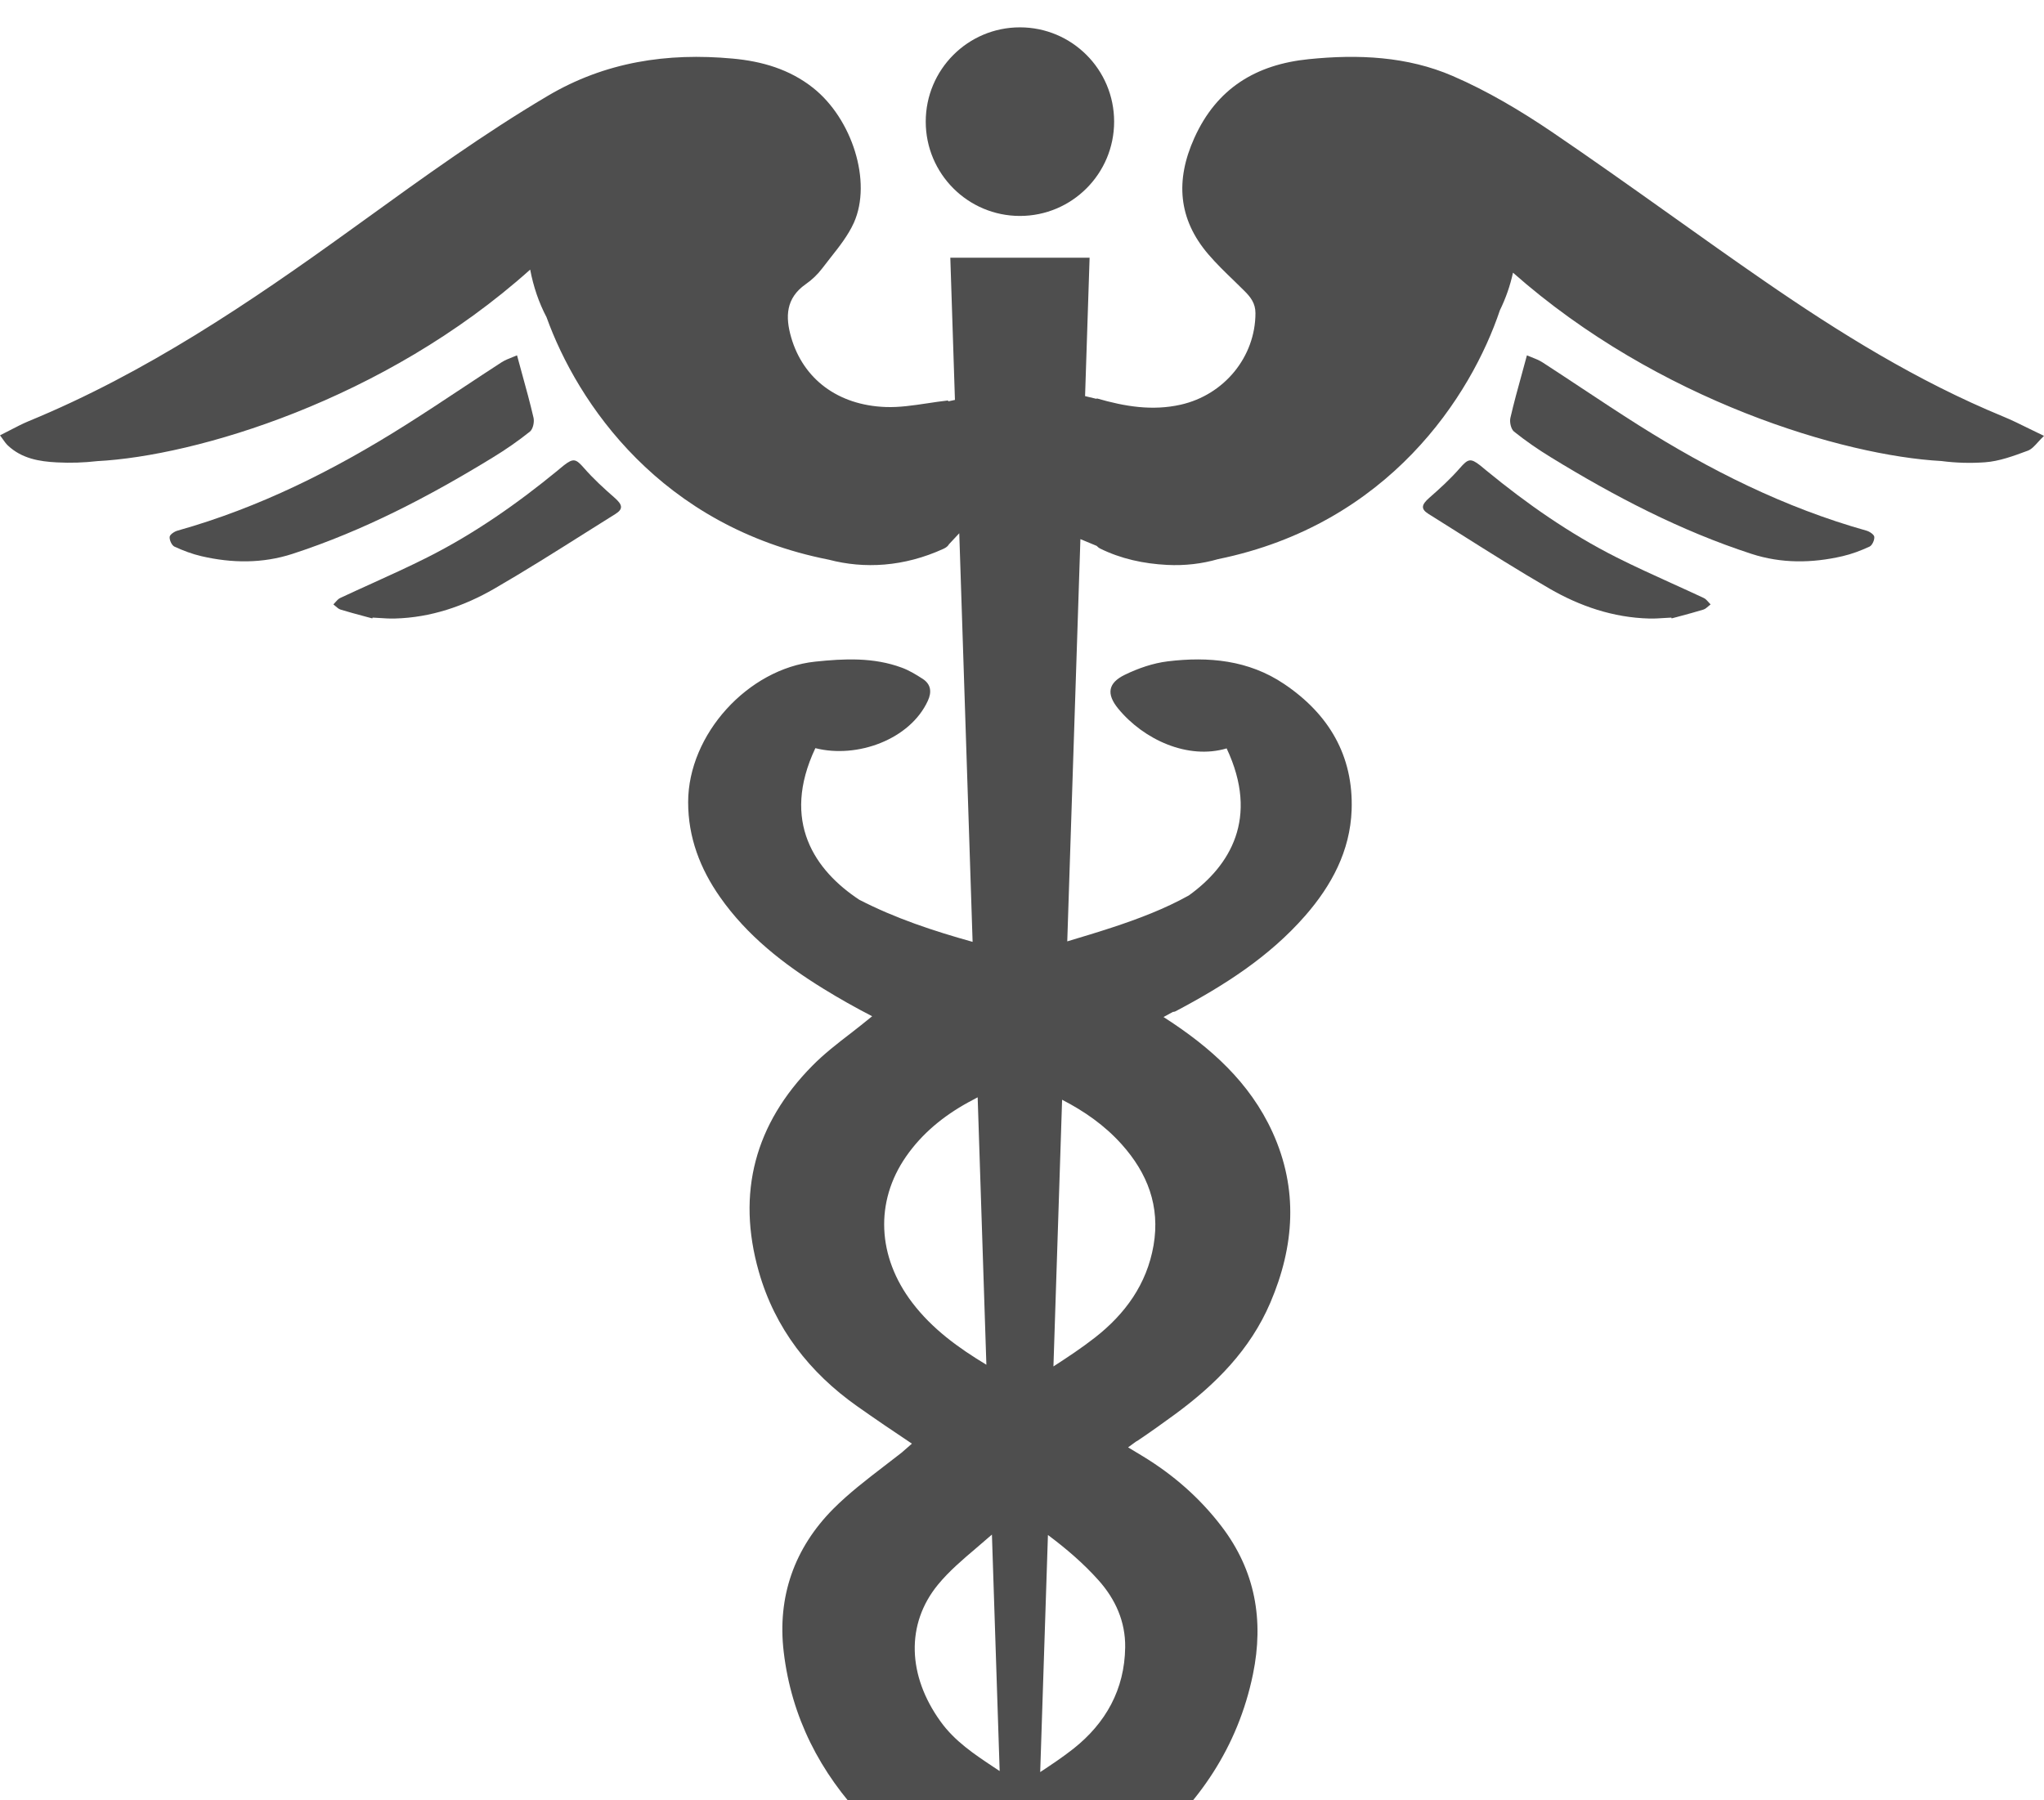
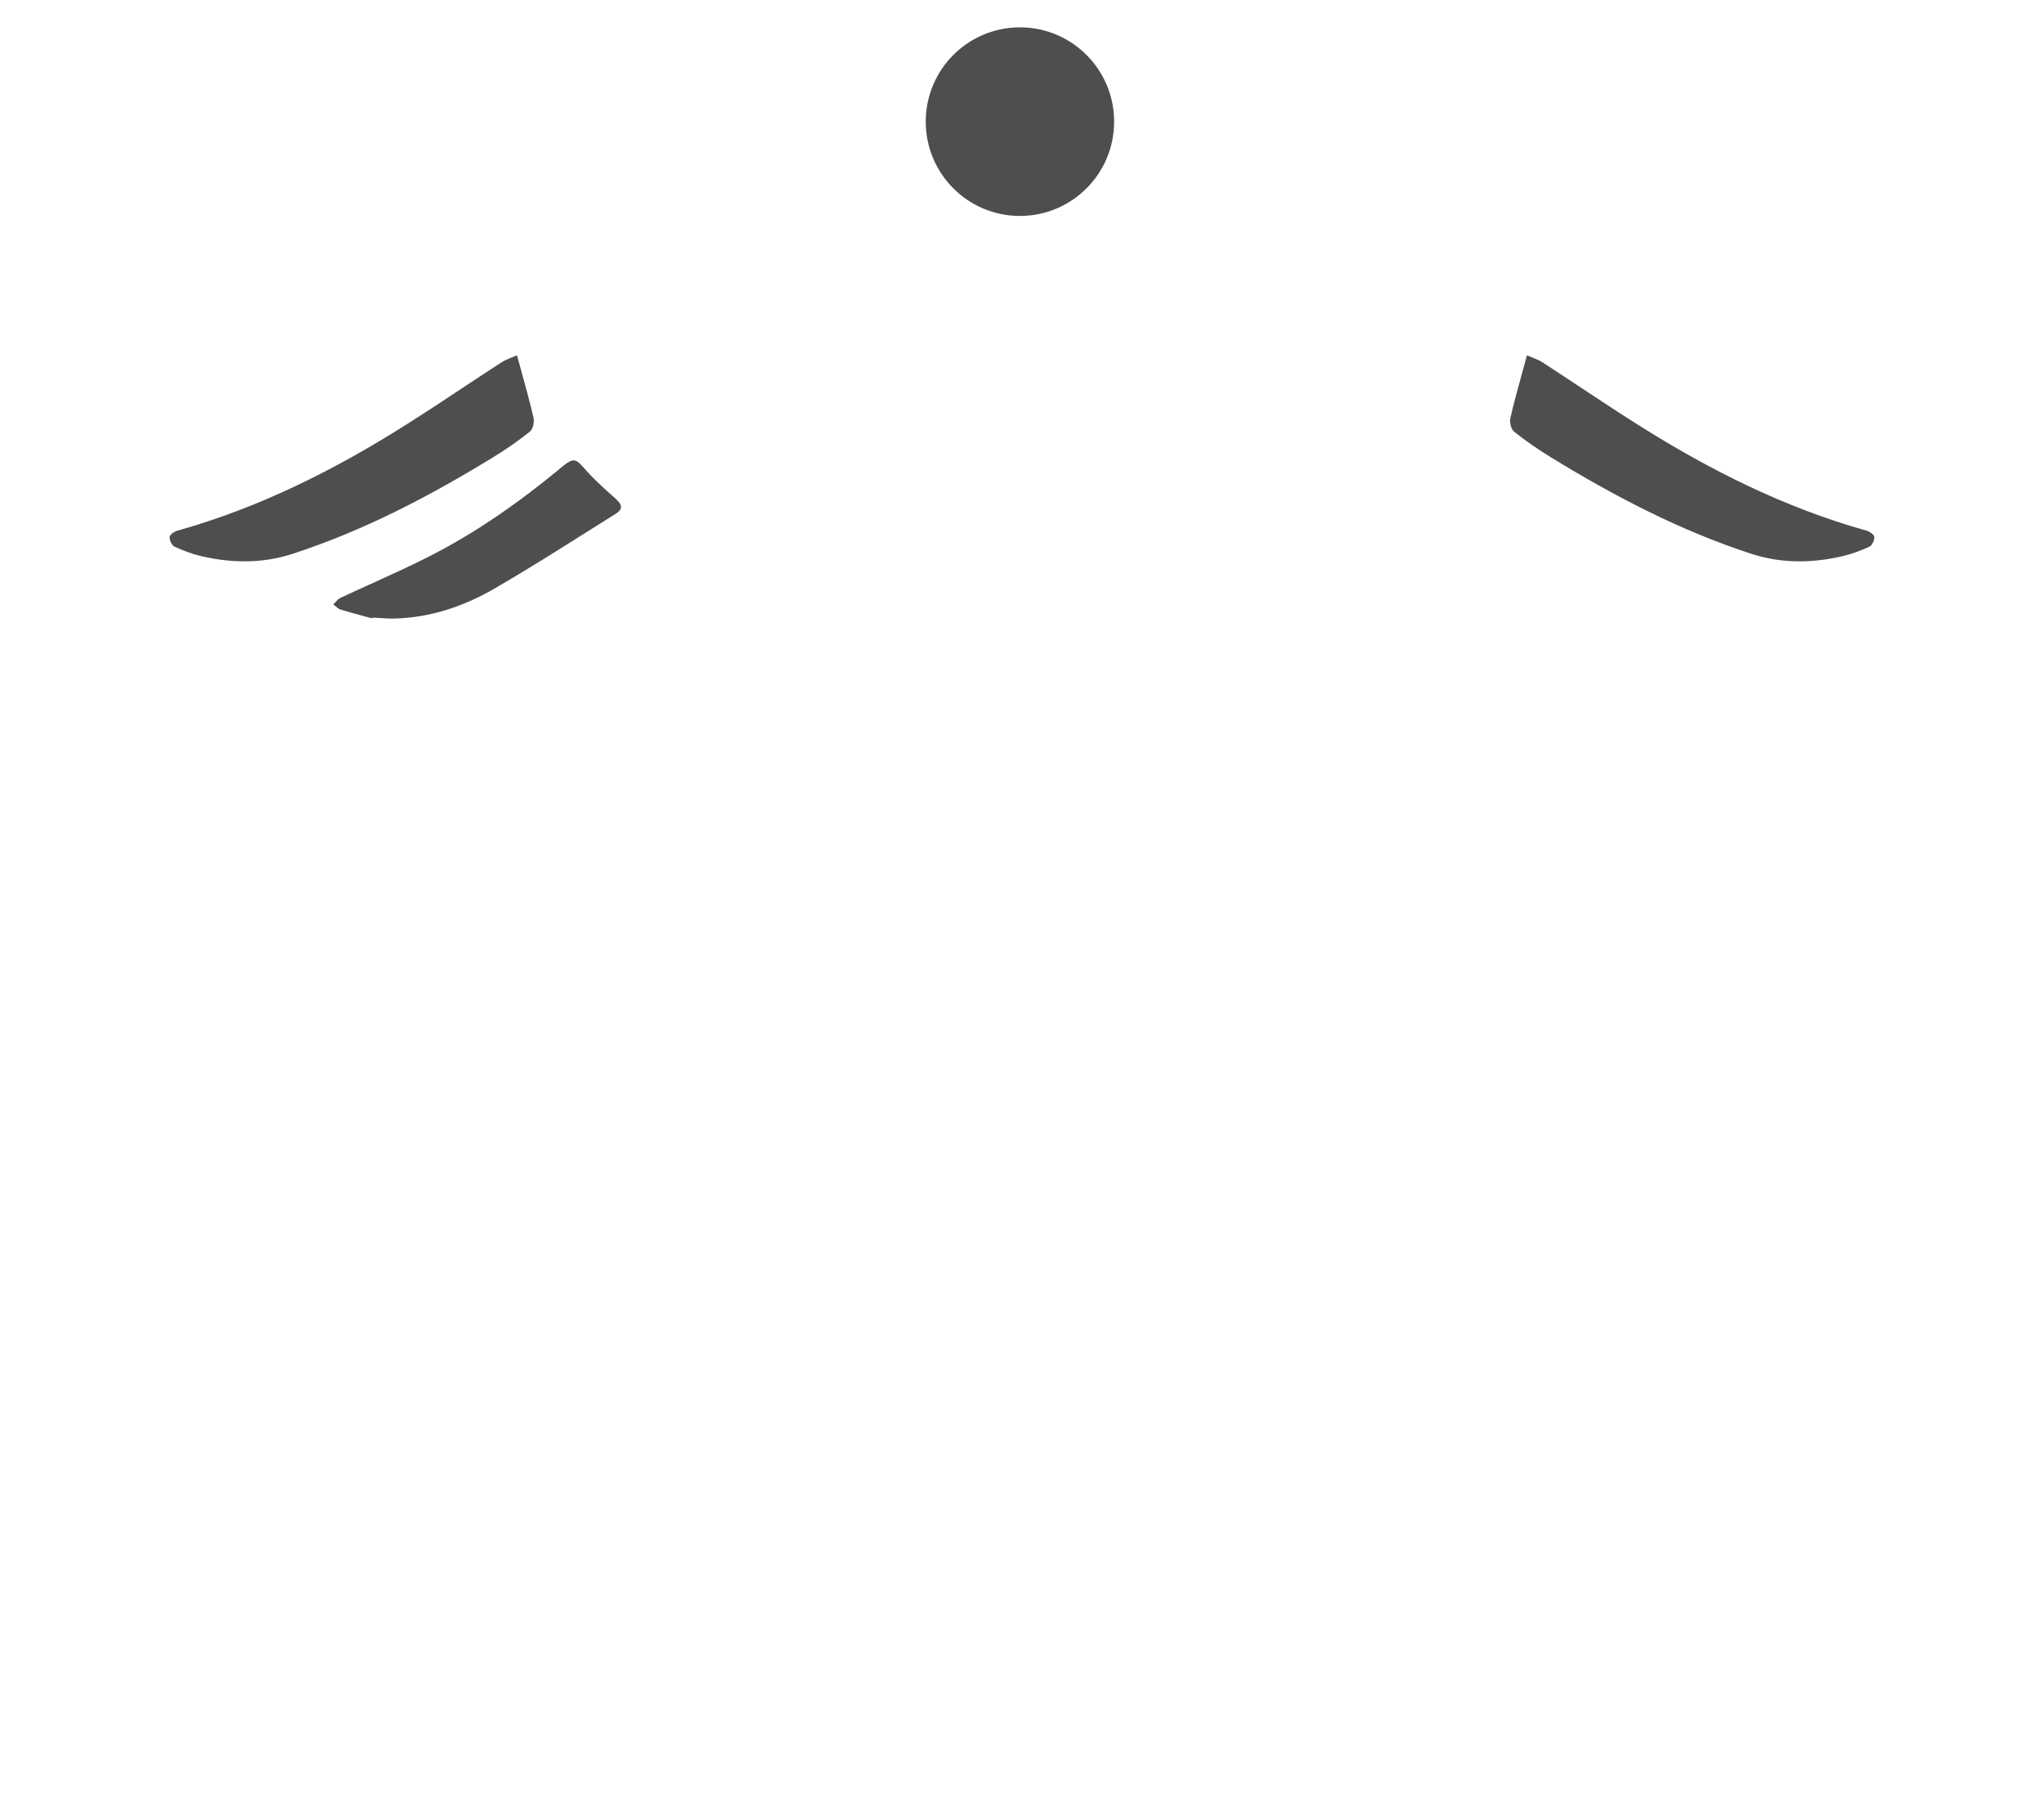
<svg xmlns="http://www.w3.org/2000/svg" width="42" height="37" viewBox="0 0 42 37" fill="none">
  <path d="M22.893 2.5C22.893 3.57 22.027 4.438 20.957 4.438C19.888 4.438 19.022 3.57 19.022 2.5C19.022 1.43 19.888 0.562 20.957 0.562C22.027 0.562 22.893 1.43 22.893 2.5Z" fill="#4e4e4e" />
-   <path fill-rule="evenodd" clip-rule="evenodd" d="M0.201 8.844C0.136 8.877 0.07 8.912 0 8.947C0.017 8.969 0.033 8.991 0.047 9.011L0.048 9.012C0.052 9.018 0.056 9.024 0.06 9.03C0.096 9.08 0.126 9.123 0.164 9.158C0.447 9.423 0.805 9.485 1.169 9.503C1.452 9.518 1.728 9.508 1.999 9.477C4.004 9.374 7.887 8.236 10.894 5.541C10.961 5.892 11.072 6.219 11.23 6.519C11.867 8.286 13.574 10.823 17.032 11.503C17.759 11.694 18.572 11.652 19.389 11.278C19.445 11.252 19.479 11.222 19.5 11.185L19.711 10.959L19.985 19.357C19.185 19.134 18.398 18.874 17.657 18.492C16.749 17.893 16.041 16.886 16.754 15.376C17.611 15.594 18.701 15.199 19.066 14.401C19.148 14.222 19.13 14.062 18.958 13.951C18.822 13.863 18.679 13.776 18.528 13.721C17.949 13.507 17.351 13.535 16.749 13.598C15.369 13.744 14.141 15.093 14.14 16.485C14.139 17.208 14.386 17.854 14.796 18.438C15.354 19.233 16.102 19.816 16.917 20.319C17.245 20.522 17.581 20.71 17.921 20.886L17.717 21.05L17.718 21.05C17.64 21.112 17.561 21.173 17.482 21.235C17.206 21.447 16.931 21.66 16.689 21.906C15.516 23.096 15.13 24.513 15.592 26.135C15.925 27.304 16.639 28.213 17.613 28.901C17.984 29.163 18.36 29.418 18.738 29.67L18.53 29.852C18.411 29.946 18.29 30.039 18.169 30.131C17.807 30.409 17.445 30.687 17.125 31.007C16.324 31.813 15.968 32.813 16.104 33.953C16.263 35.293 16.851 36.434 17.776 37.403C18.605 38.269 19.606 38.892 20.637 39.475L20.641 39.477L20.645 39.608C20.065 39.246 19.486 38.885 18.895 38.517L18.578 38.319C18.53 38.375 18.479 38.431 18.427 38.489C18.31 38.619 18.186 38.756 18.073 38.901C16.994 40.289 17.121 42.139 18.337 43.307C19.031 43.973 19.791 44.532 20.633 44.989C20.697 45.023 20.761 45.058 20.824 45.093L20.827 45.191L19.718 44.553C17.633 46.122 17.935 47.965 19.051 49.187L19.014 48.995C18.986 48.849 18.961 48.717 18.937 48.584C18.825 47.972 18.774 47.363 19.098 46.791C19.333 46.372 19.673 46.046 20.058 45.768C20.242 45.635 20.432 45.509 20.622 45.384L20.625 45.382C20.693 45.337 20.762 45.292 20.829 45.247L20.958 49.187L21.086 45.24C21.588 45.531 22.067 45.855 22.469 46.289C22.9 46.754 23.126 47.299 23.069 47.937C23.045 48.21 23.002 48.481 22.955 48.768C22.933 48.903 22.911 49.042 22.89 49.186C22.921 49.148 22.949 49.113 22.976 49.081C23.029 49.016 23.075 48.96 23.119 48.903C23.935 47.839 23.946 46.461 23.12 45.444C22.914 45.191 22.671 44.966 22.43 44.741C22.364 44.68 22.298 44.619 22.232 44.557L22.122 44.452L22.121 44.451C21.792 44.139 21.462 43.827 21.143 43.505L21.147 43.368L22.28 44.468C22.425 44.339 22.572 44.213 22.718 44.088C23.038 43.813 23.355 43.541 23.645 43.242C24.582 42.276 24.8 41.128 24.354 39.864C24.17 39.342 23.873 38.901 23.507 38.519V38.01C24.625 37.083 25.437 35.911 25.746 34.408C25.973 33.302 25.795 32.282 25.103 31.374C24.657 30.788 24.109 30.31 23.488 29.932C23.386 29.869 23.283 29.808 23.18 29.746L23.346 29.625L23.35 29.623L23.352 29.622L23.354 29.621L23.357 29.619L23.361 29.617C23.365 29.616 23.368 29.614 23.371 29.612C23.632 29.437 23.888 29.254 24.142 29.068C24.974 28.457 25.689 27.742 26.104 26.77C26.599 25.61 26.68 24.439 26.148 23.27C25.679 22.241 24.872 21.525 23.944 20.925L23.908 20.902L24.1 20.797C24.121 20.796 24.14 20.792 24.155 20.784C25.141 20.263 26.077 19.67 26.82 18.819C27.362 18.198 27.742 17.488 27.773 16.652C27.814 15.529 27.301 14.671 26.383 14.055C25.656 13.566 24.834 13.49 23.994 13.592C23.692 13.629 23.386 13.735 23.111 13.869C22.767 14.037 22.73 14.263 22.977 14.564C23.503 15.205 24.412 15.617 25.205 15.381C25.88 16.816 25.271 17.797 24.428 18.403C23.933 18.679 23.4 18.881 22.857 19.06C22.553 19.16 22.248 19.252 21.93 19.347L22.2 11.08L22.535 11.219C22.555 11.241 22.579 11.26 22.6 11.271C23.034 11.486 23.5 11.585 23.98 11.61C24.351 11.629 24.7 11.586 25.03 11.491C28.54 10.773 30.229 8.135 30.82 6.376C30.942 6.127 31.031 5.869 31.089 5.604C34.075 8.244 37.896 9.367 39.891 9.475C40.182 9.513 40.481 9.523 40.787 9.501C41.08 9.48 41.372 9.372 41.652 9.268L41.664 9.264C41.743 9.235 41.807 9.164 41.881 9.082C41.917 9.042 41.956 9 42 8.958C41.895 8.908 41.797 8.86 41.703 8.814C41.511 8.719 41.335 8.632 41.155 8.558C39.402 7.835 37.8 6.843 36.246 5.77C35.599 5.324 34.958 4.868 34.318 4.412C33.515 3.841 32.711 3.27 31.897 2.717C31.249 2.278 30.566 1.871 29.851 1.562C28.915 1.157 27.905 1.113 26.892 1.216C25.81 1.325 25.001 1.813 24.54 2.838C24.15 3.704 24.207 4.502 24.831 5.229C24.993 5.418 25.172 5.592 25.352 5.765C25.424 5.835 25.496 5.905 25.567 5.976C25.695 6.103 25.797 6.231 25.797 6.435C25.797 7.33 25.158 8.115 24.261 8.317C23.683 8.447 23.123 8.358 22.534 8.187L22.534 8.198L22.296 8.141L22.389 5.296H19.527L19.622 8.219L19.483 8.249L19.483 8.23C19.335 8.246 19.193 8.268 19.053 8.289C18.758 8.333 18.478 8.375 18.2 8.365C17.211 8.329 16.505 7.784 16.258 6.938C16.134 6.511 16.146 6.128 16.555 5.841C16.683 5.752 16.802 5.639 16.896 5.514C16.95 5.442 17.007 5.371 17.063 5.299C17.245 5.069 17.429 4.836 17.546 4.576C17.923 3.733 17.508 2.439 16.706 1.805C16.222 1.422 15.656 1.259 15.055 1.204C13.71 1.08 12.435 1.27 11.247 1.975C9.938 2.75 8.707 3.639 7.477 4.528L7.223 4.711C5.128 6.224 2.993 7.667 0.588 8.656C0.459 8.71 0.334 8.775 0.201 8.844ZM20.382 31.539L20.541 36.399L20.425 36.322C20.02 36.053 19.617 35.786 19.324 35.377C18.652 34.443 18.606 33.381 19.274 32.567C19.501 32.291 19.778 32.055 20.054 31.821C20.144 31.744 20.234 31.668 20.322 31.59C20.342 31.573 20.362 31.556 20.382 31.539ZM21.154 43.148L21.262 39.842C21.415 39.939 21.563 40.042 21.704 40.154C22.119 40.488 22.367 40.946 22.224 41.495C22.142 41.81 21.971 42.114 21.786 42.386C21.638 42.605 21.46 42.804 21.281 43.005C21.239 43.053 21.196 43.1 21.154 43.148ZM20.497 39.89C20.548 39.855 20.601 39.821 20.651 39.789L20.759 43.105C20.538 42.867 20.323 42.62 20.121 42.363C19.391 41.436 19.523 40.556 20.497 39.89ZM21.374 36.42L21.533 31.547C21.905 31.825 22.258 32.126 22.572 32.477C22.922 32.868 23.128 33.332 23.12 33.858C23.108 34.722 22.721 35.414 22.055 35.941C21.84 36.111 21.612 36.262 21.389 36.41L21.374 36.42ZM22.499 27.49C22.227 27.703 21.937 27.894 21.646 28.083L21.824 22.602C22.278 22.836 22.697 23.126 23.049 23.519C23.578 24.11 23.842 24.789 23.703 25.595C23.565 26.395 23.117 27.007 22.499 27.49ZM19.889 22.659C19.955 22.622 20.022 22.587 20.089 22.552L20.268 28.048C19.696 27.703 19.157 27.315 18.743 26.77C18.027 25.828 17.973 24.699 18.617 23.77C18.948 23.293 19.387 22.936 19.889 22.659Z" fill="#4e4e4e" />
  <path d="M31.036 8.586C31.106 8.283 31.189 7.982 31.277 7.663C31.309 7.546 31.342 7.426 31.375 7.303C31.404 7.315 31.436 7.328 31.469 7.341C31.545 7.371 31.628 7.403 31.701 7.451C31.967 7.623 32.232 7.799 32.497 7.974C32.885 8.231 33.272 8.487 33.665 8.735C35.131 9.661 36.672 10.434 38.352 10.906C38.416 10.924 38.509 10.986 38.513 11.034C38.519 11.099 38.47 11.208 38.415 11.234C38.237 11.316 38.05 11.387 37.859 11.431C37.233 11.576 36.603 11.583 35.989 11.383C34.524 10.906 33.171 10.198 31.865 9.397C31.603 9.237 31.349 9.061 31.109 8.869C31.047 8.818 31.015 8.673 31.036 8.586Z" fill="#4e4e4e" />
-   <path d="M34.522 12.663C34.51 12.666 34.497 12.67 34.485 12.673C34.475 12.675 34.466 12.678 34.456 12.681C34.42 12.69 34.384 12.7 34.349 12.709L34.342 12.693C34.295 12.695 34.249 12.698 34.202 12.701C34.098 12.708 33.993 12.715 33.888 12.712C33.148 12.693 32.465 12.459 31.839 12.097C31.203 11.729 30.582 11.337 29.961 10.945C29.759 10.818 29.556 10.69 29.354 10.563C29.188 10.46 29.208 10.372 29.37 10.23C29.59 10.038 29.807 9.839 29.998 9.62C30.163 9.433 30.213 9.408 30.413 9.564C30.44 9.585 30.466 9.607 30.492 9.629C30.508 9.642 30.524 9.656 30.54 9.669C31.373 10.353 32.254 10.97 33.221 11.457C33.595 11.645 33.976 11.818 34.357 11.991C34.575 12.09 34.794 12.189 35.011 12.291C35.048 12.309 35.078 12.343 35.108 12.377C35.121 12.392 35.135 12.408 35.149 12.422C35.134 12.433 35.119 12.446 35.104 12.459C35.072 12.488 35.039 12.516 35.002 12.528C34.843 12.577 34.682 12.62 34.522 12.663Z" fill="#4e4e4e" />
  <path d="M10.963 8.586C10.893 8.283 10.81 7.982 10.722 7.663C10.69 7.546 10.657 7.426 10.624 7.303C10.595 7.316 10.563 7.328 10.53 7.341C10.454 7.371 10.371 7.403 10.298 7.451C10.032 7.623 9.767 7.799 9.502 7.974C9.114 8.231 8.727 8.487 8.334 8.735C6.868 9.661 5.328 10.434 3.647 10.906C3.583 10.924 3.49 10.986 3.486 11.034C3.48 11.099 3.529 11.208 3.584 11.234C3.762 11.316 3.949 11.387 4.14 11.431C4.766 11.576 5.395 11.583 6.01 11.383C7.475 10.906 8.828 10.198 10.134 9.397C10.396 9.237 10.65 9.061 10.89 8.869C10.952 8.818 10.983 8.673 10.963 8.586Z" fill="#4e4e4e" />
  <path d="M7.477 12.663C7.499 12.669 7.521 12.675 7.543 12.681C7.578 12.69 7.615 12.7 7.65 12.709L7.657 12.693C7.704 12.695 7.75 12.698 7.797 12.701C7.902 12.708 8.006 12.715 8.111 12.712C8.851 12.693 9.534 12.459 10.16 12.097C10.796 11.729 11.417 11.337 12.038 10.945C12.241 10.818 12.443 10.69 12.646 10.563C12.811 10.46 12.791 10.372 12.629 10.23C12.409 10.038 12.192 9.839 12.001 9.62C11.836 9.433 11.786 9.408 11.586 9.564C11.559 9.585 11.533 9.607 11.507 9.629C11.491 9.642 11.475 9.656 11.459 9.669C10.626 10.353 9.745 10.97 8.777 11.457C8.404 11.645 8.023 11.818 7.642 11.991C7.424 12.09 7.205 12.189 6.988 12.291C6.951 12.309 6.921 12.343 6.891 12.377C6.878 12.392 6.864 12.408 6.85 12.422C6.865 12.433 6.88 12.446 6.895 12.459C6.927 12.488 6.96 12.516 6.997 12.528C7.156 12.577 7.317 12.62 7.477 12.663Z" fill="#4e4e4e" />
</svg>